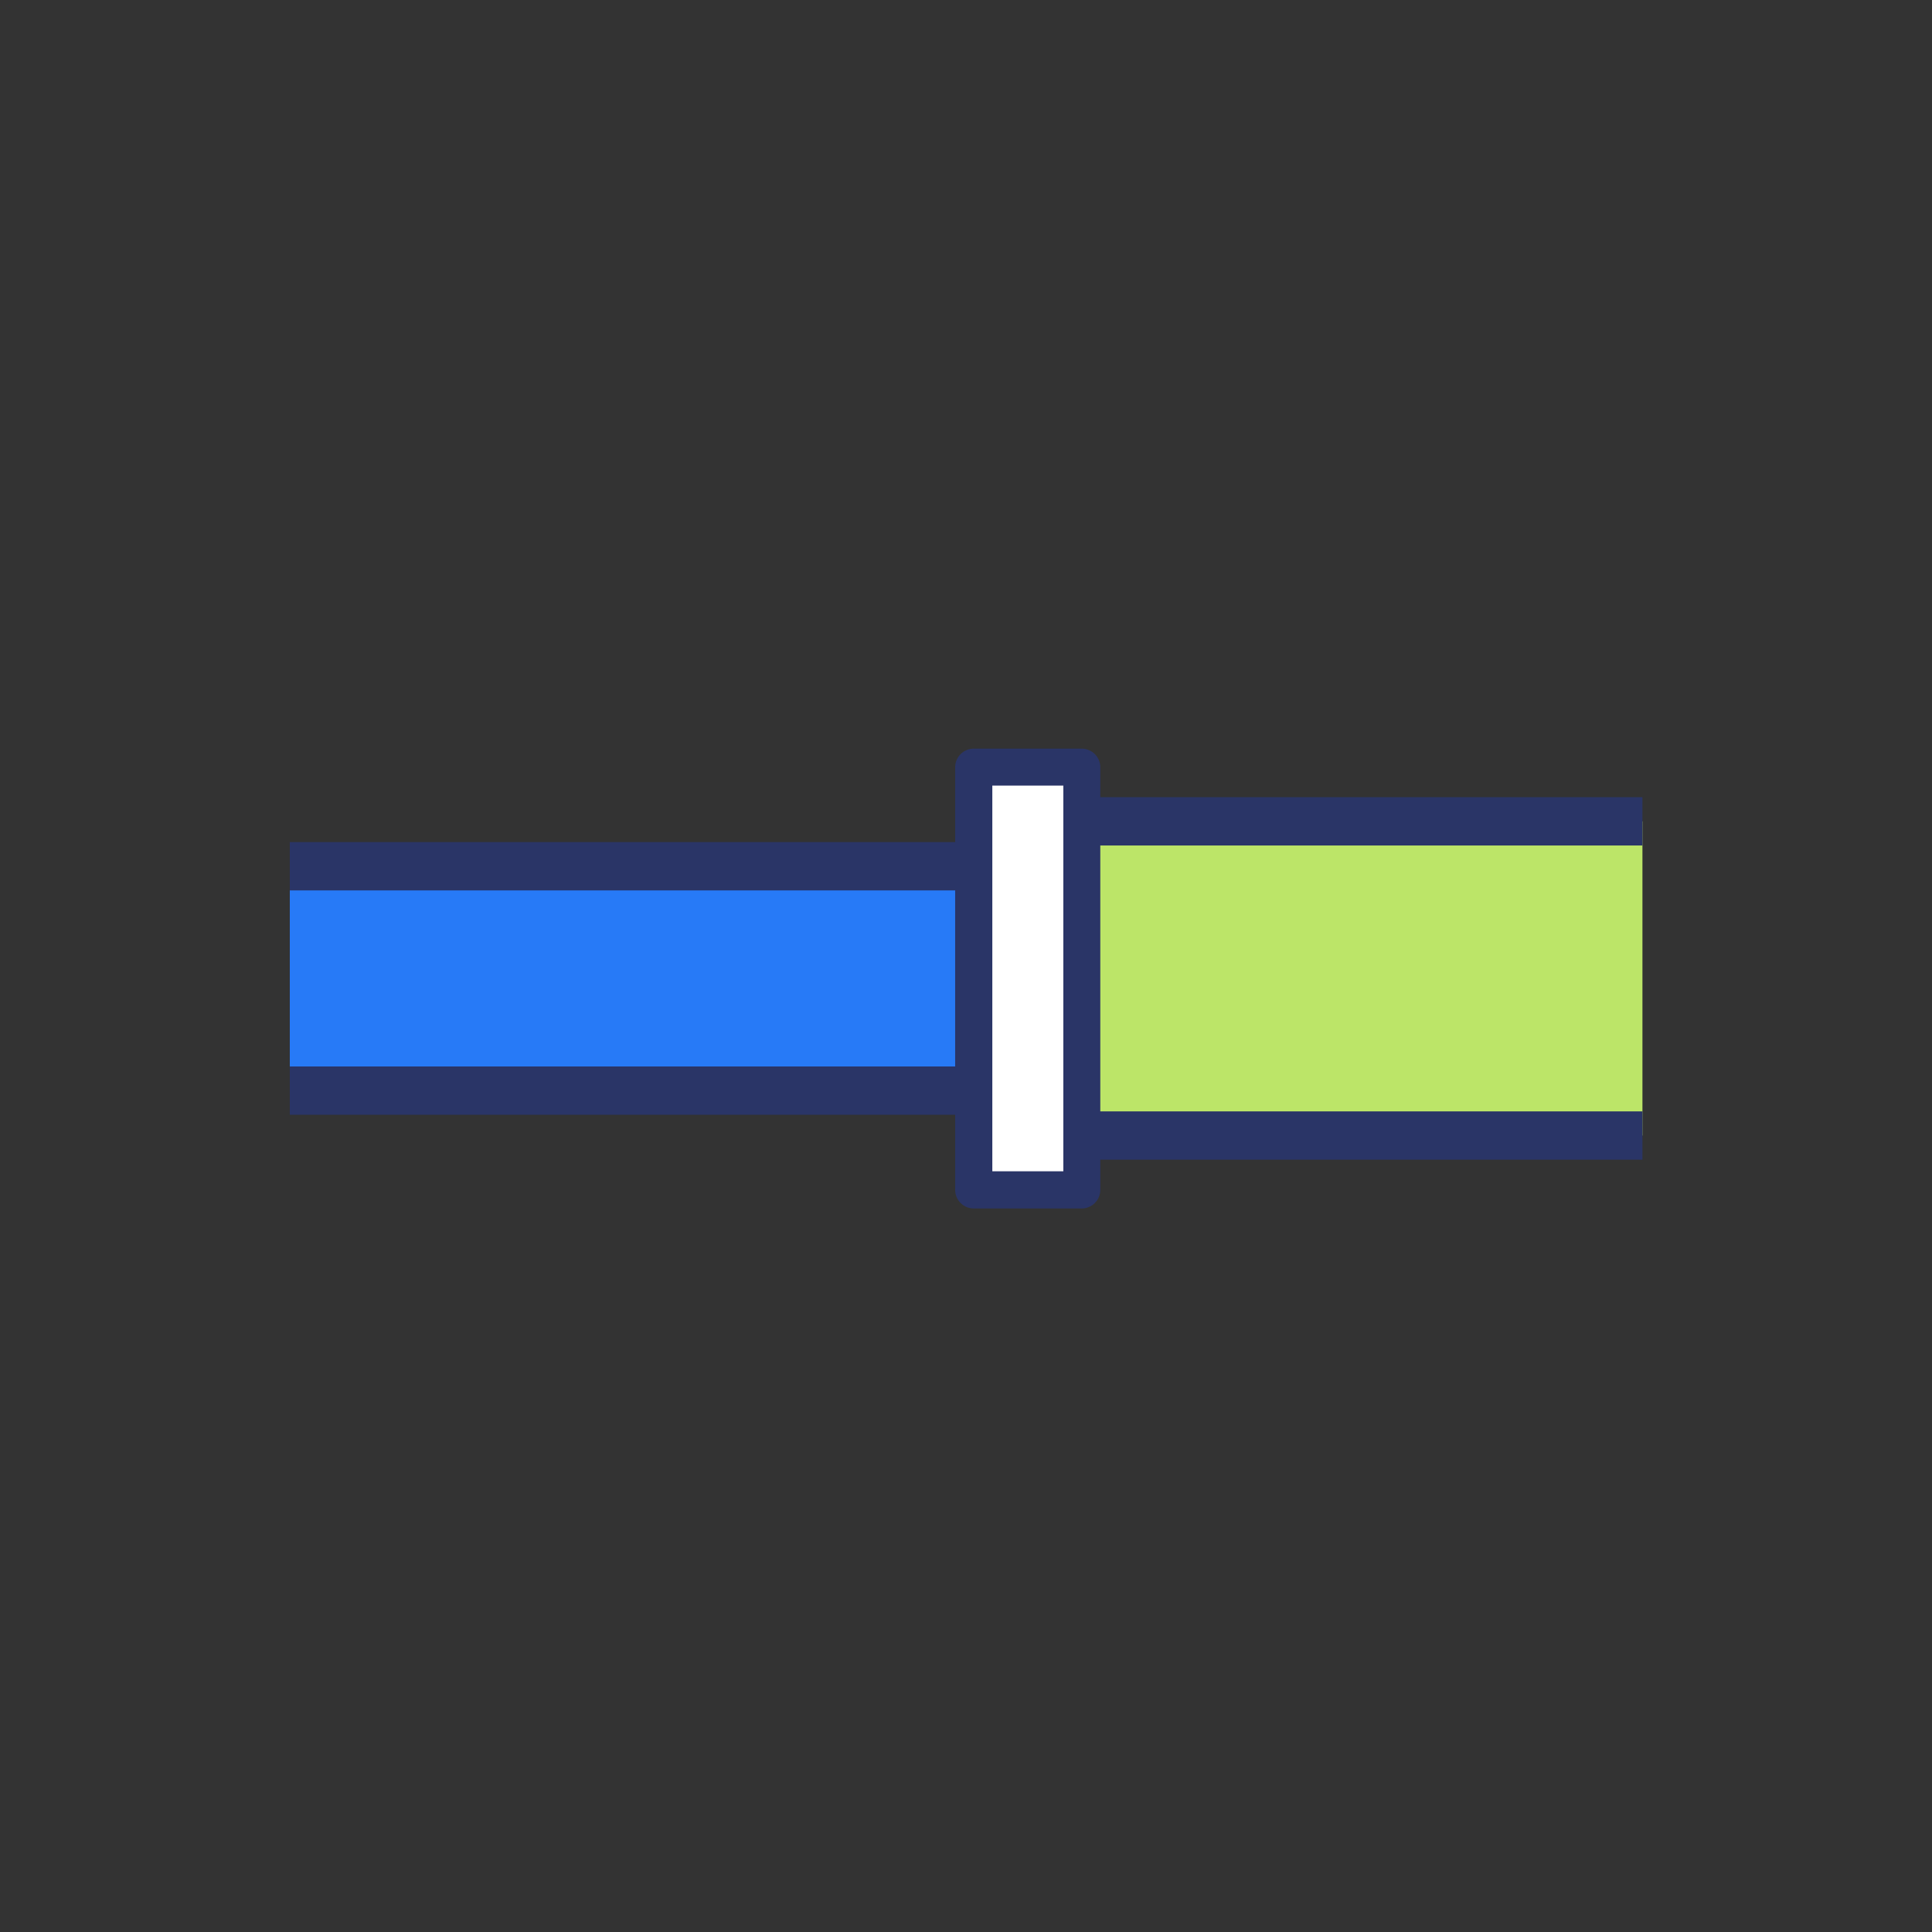
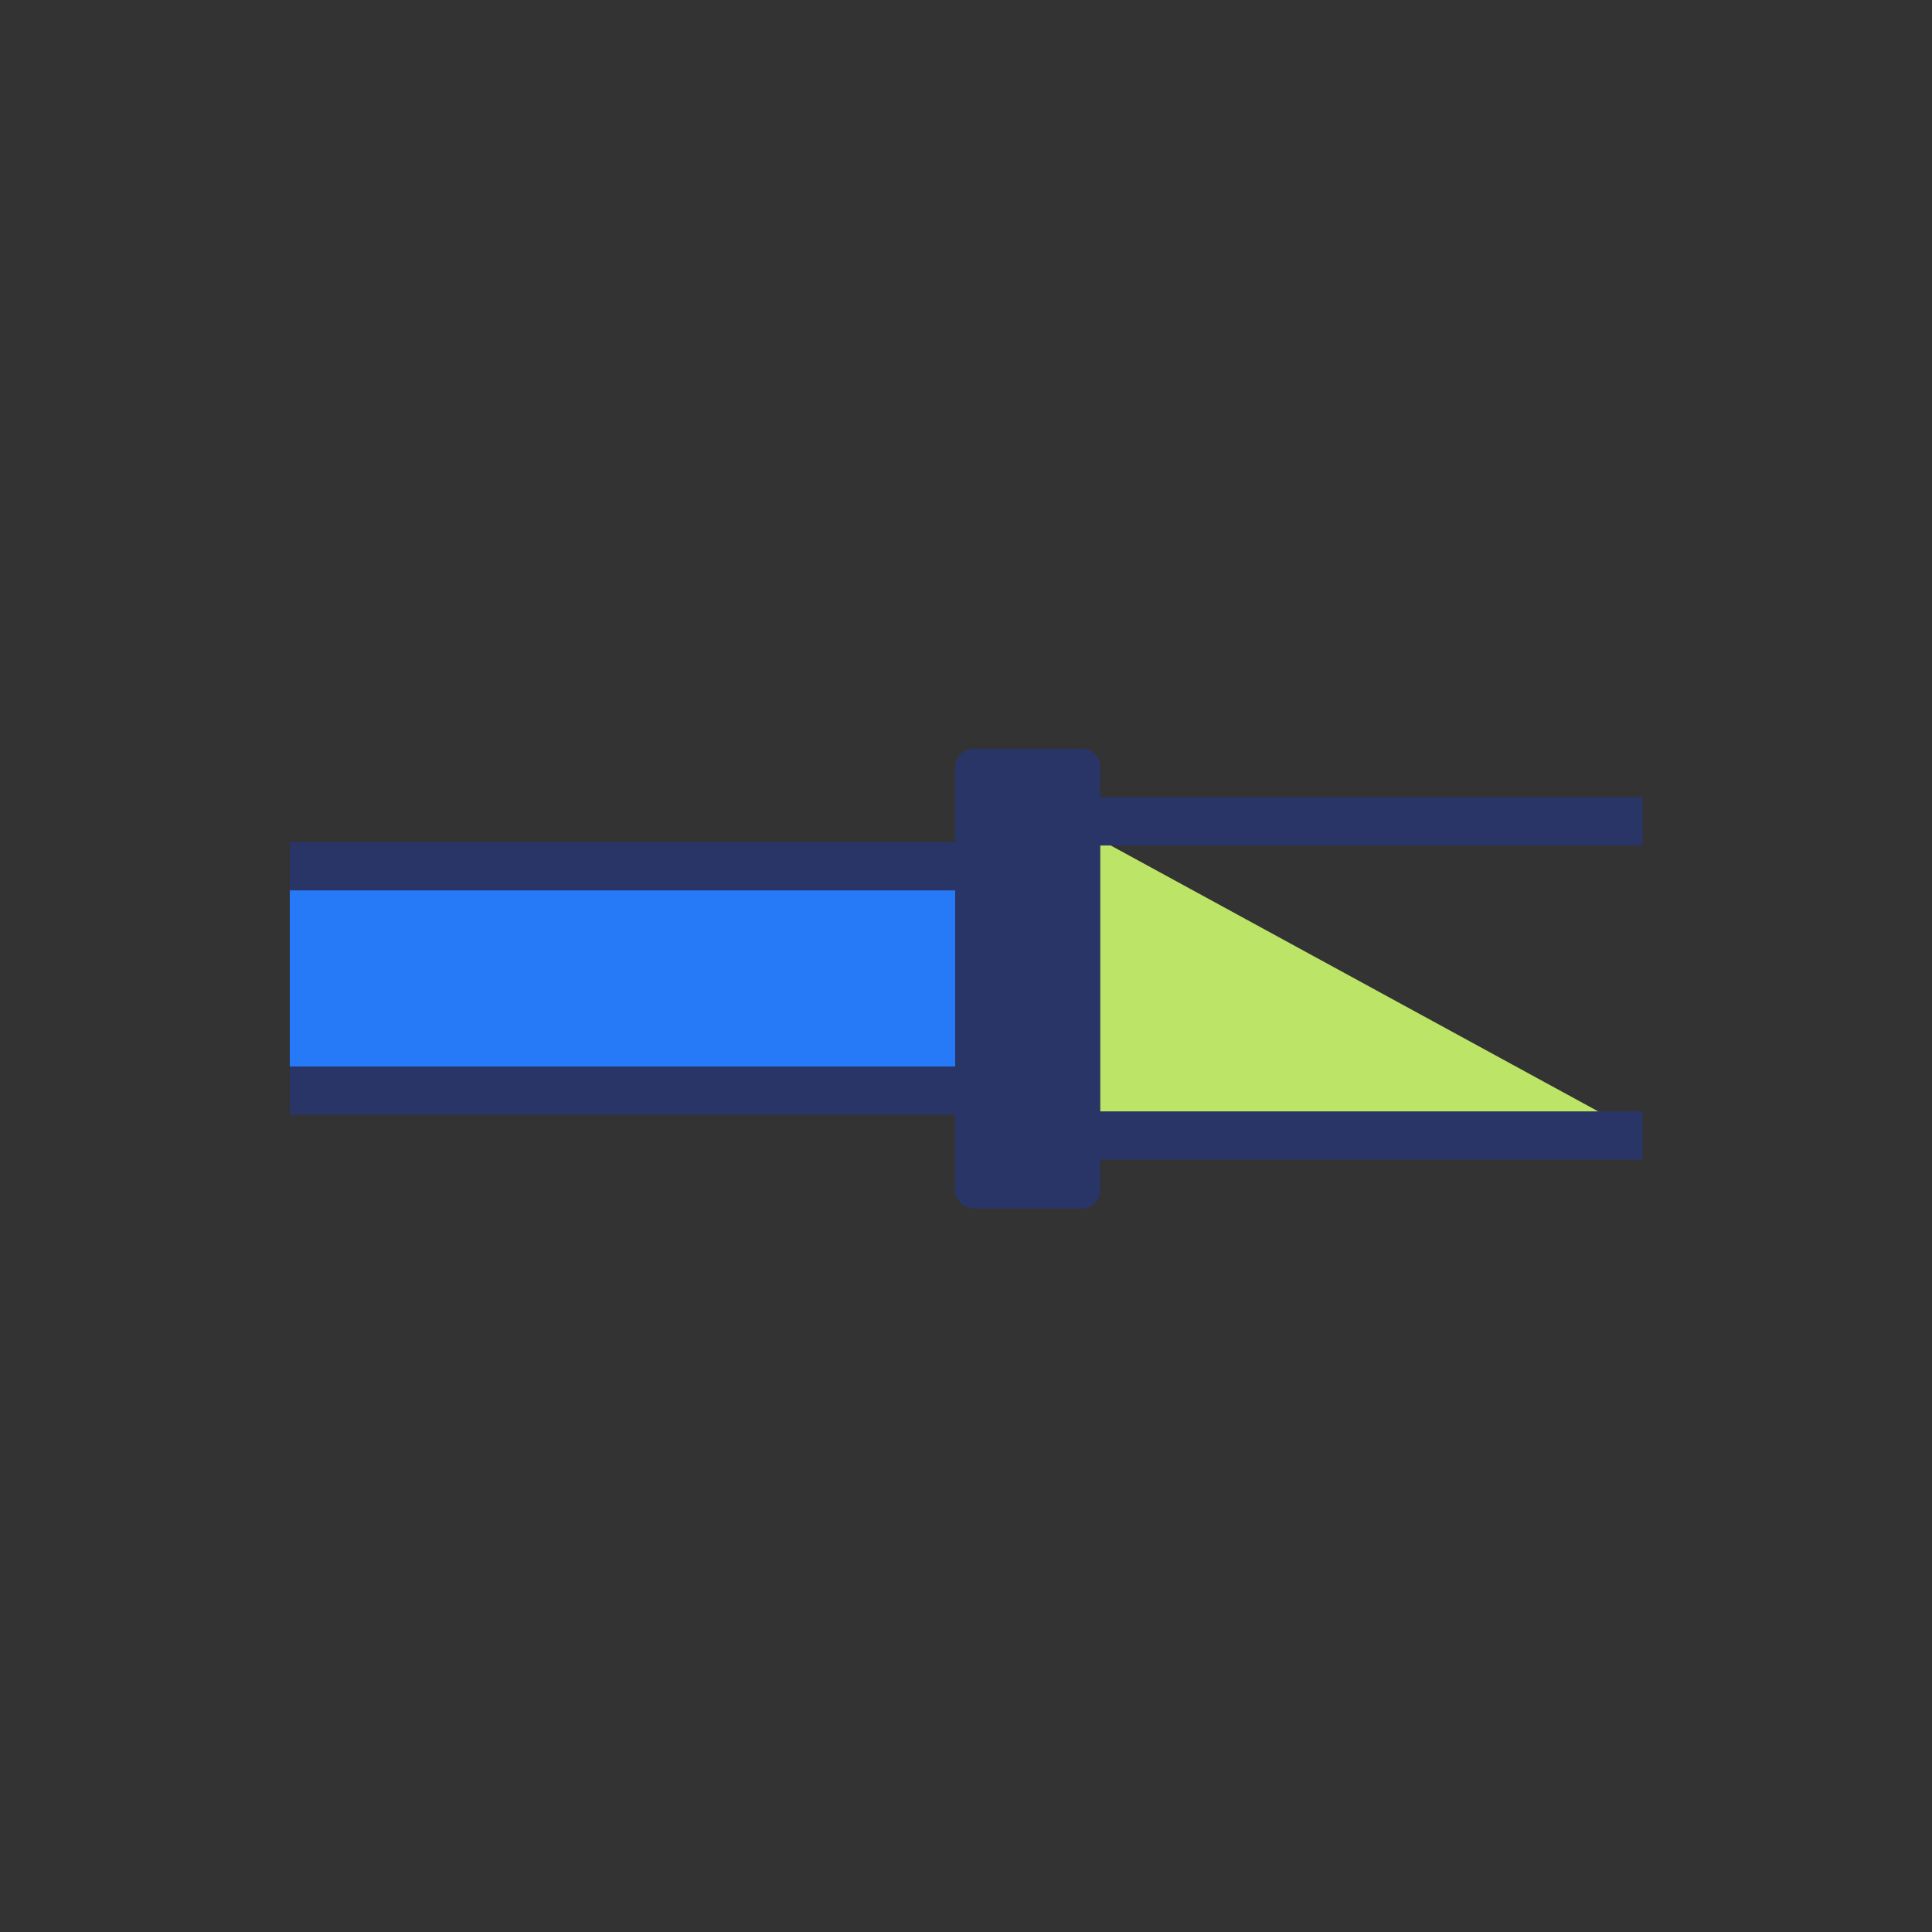
<svg xmlns="http://www.w3.org/2000/svg" width="80" height="80" viewBox="0 0 80 80" fill="none">
  <rect x="0" y="0" width="80" height="80" fill="#333333" stroke="none" />
-   <path d="M68.01 47.02H44.16V34.01H68.01" fill="#BCE568" />
+   <path d="M68.01 47.02H44.16V34.01" fill="#BCE568" />
  <path d="M68.01 47.02H44.16V34.01H68.01" stroke="#2A3567" stroke-width="2" stroke-miterlimit="10" />
  <path d="M12 45.16H41.5V35.87H12" fill="#277AF7" />
  <path d="M12 45.16H41.5V35.87H12" stroke="#2A3567" stroke-width="2" stroke-miterlimit="10" />
  <path d="M44.489 35.16H42.52V45.87H44.489V35.16Z" fill="white" />
  <path d="M45.561 32.82V31.77C45.561 31.35 45.221 31 44.791 31H40.321C39.901 31 39.551 31.34 39.551 31.77V49.27C39.551 49.69 39.891 50.04 40.321 50.04H44.791C45.211 50.04 45.561 49.7 45.561 49.27V48.22" fill="#2A3567" />
-   <path d="M44.03 32.53H41.09V48.5H44.03V32.53Z" fill="white" />
</svg>